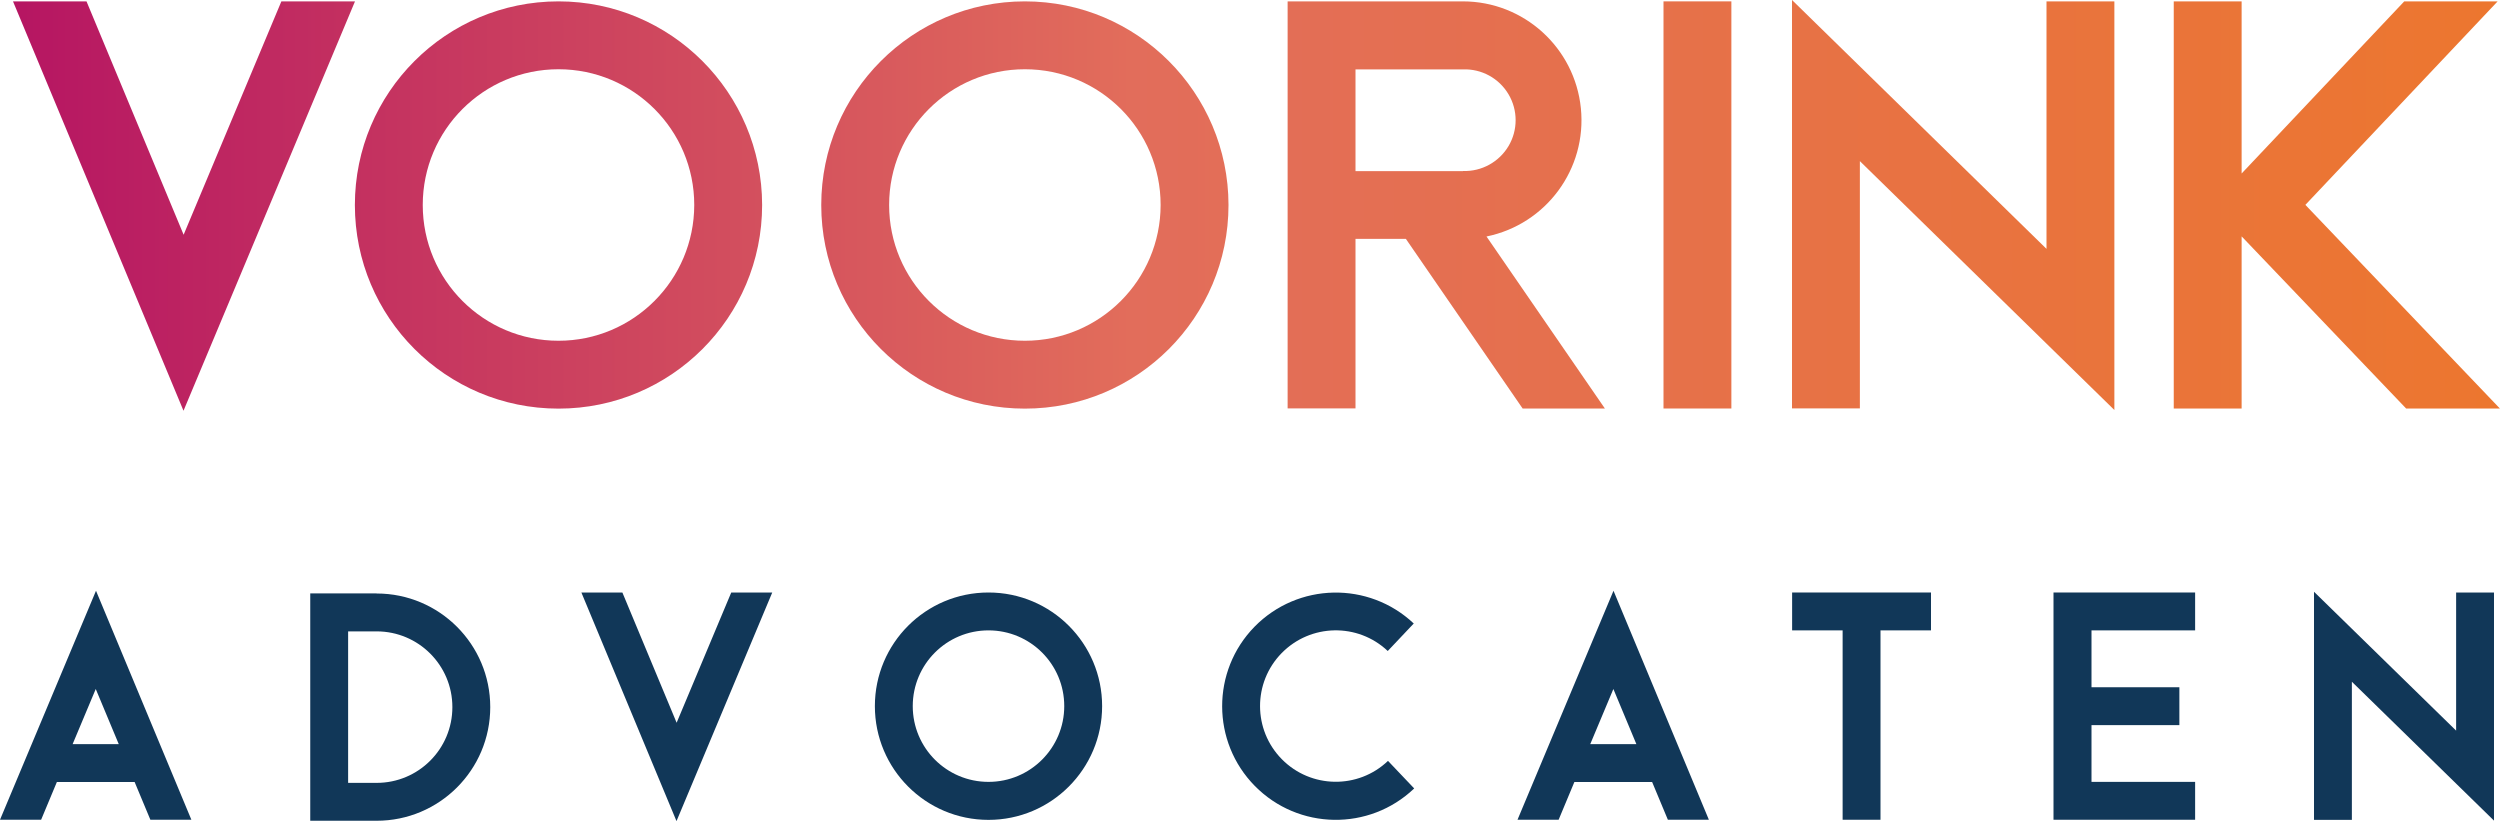
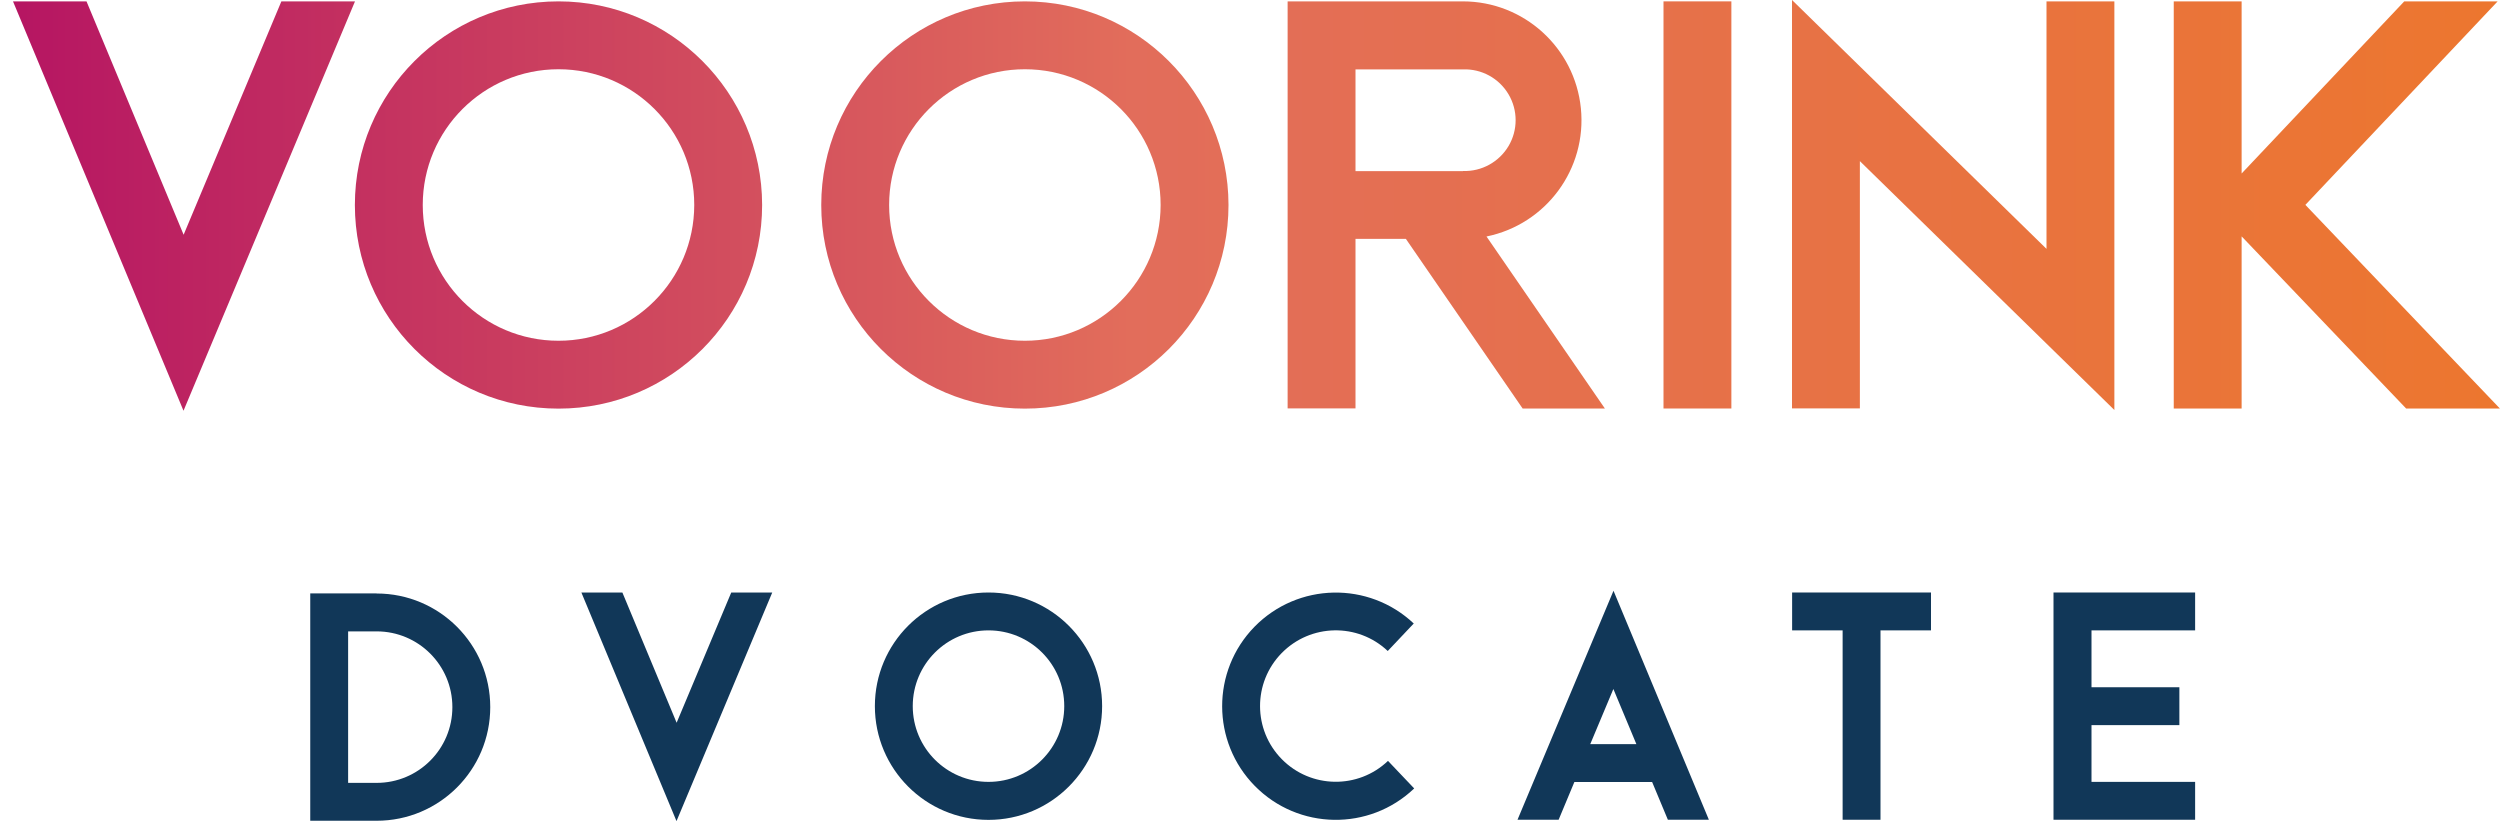
<svg xmlns="http://www.w3.org/2000/svg" xmlns:xlink="http://www.w3.org/1999/xlink" id="Layer_1" data-name="Layer 1" viewBox="0 0 200 65.68">
  <defs>
    <style>      .cls-1 {        fill: url(#linear-gradient-7);      }      .cls-2 {        fill: url(#linear-gradient-5);      }      .cls-3 {        fill: url(#linear-gradient-6);      }      .cls-4 {        fill: url(#linear-gradient-4);      }      .cls-5 {        fill: url(#linear-gradient-3);      }      .cls-6 {        fill: url(#linear-gradient-2);      }      .cls-7 {        fill: url(#linear-gradient);      }      .cls-8 {        fill: #113758;      }    </style>
    <linearGradient id="linear-gradient" x1="-4.48" y1="16.49" x2="206.7" y2="16.49" gradientUnits="userSpaceOnUse">
      <stop offset="0" stop-color="#b31063" />
      <stop offset=".45" stop-color="#e26d5b" />
      <stop offset="1" stop-color="#ed772c" />
    </linearGradient>
    <linearGradient id="linear-gradient-2" x1="-4.48" y1="16.4" x2="206.7" y2="16.4" xlink:href="#linear-gradient" />
    <linearGradient id="linear-gradient-3" x1="-4.48" y1="16.4" x2="206.7" y2="16.4" xlink:href="#linear-gradient" />
    <linearGradient id="linear-gradient-4" y1="16.4" x2="206.7" y2="16.4" xlink:href="#linear-gradient" />
    <linearGradient id="linear-gradient-5" x1="-4.48" y1="16.4" x2="206.7" y2="16.4" xlink:href="#linear-gradient" />
    <linearGradient id="linear-gradient-6" x1="-4.48" y1="16.4" x2="206.7" y2="16.4" xlink:href="#linear-gradient" />
    <linearGradient id="linear-gradient-7" x1="-4.48" y1="16.4" x2="206.7" y2="16.4" xlink:href="#linear-gradient" />
  </defs>
  <g>
    <path class="cls-7" d="M28.4.11l-13.72,32.75L1.04.11h5.88l7.77,18.67L22.51.11h5.89Z" />
    <path class="cls-6" d="M60.97,16.4c0,9-7.29,16.29-16.29,16.29s-16.29-7.29-16.29-16.29S35.69.11,44.68.11c8.99,0,16.28,7.3,16.29,16.29ZM55.54,16.4c0-6-4.86-10.86-10.86-10.86s-10.86,4.86-10.86,10.86,4.86,10.86,10.86,10.86c5.99,0,10.85-4.86,10.86-10.86Z" />
    <path class="cls-5" d="M98.28,16.4c0,9-7.29,16.29-16.29,16.29s-16.29-7.29-16.29-16.29S73,.11,81.99.11c8.99,0,16.28,7.3,16.29,16.29ZM92.85,16.4c0-6-4.86-10.86-10.86-10.86s-10.86,4.86-10.86,10.86,4.86,10.86,10.86,10.86c5.99,0,10.85-4.86,10.86-10.86Z" />
    <path class="cls-4" d="M128.4,32.68h-6.59l-9.34-13.57h-4.03v13.56h-5.43V.11h14.02c4.87,0,8.95,3.7,9.44,8.55s-2.77,9.28-7.55,10.26l9.47,13.76ZM117.04,13.68c1.49.05,2.88-.72,3.64-1.99.76-1.28.76-2.87,0-4.15-.76-1.28-2.15-2.04-3.64-1.99h-8.6v8.14h8.6Z" />
    <path class="cls-2" d="M133.08,32.68V.11h5.43v32.57h-5.43Z" />
    <path class="cls-3" d="M169.15.11v32.69l-20.36-19.91v19.78h-5.43V0l20.36,19.91V.11h5.43Z" />
    <path class="cls-1" d="M200,32.68h-7.51l-13.16-13.77v13.77h-5.43V.11h5.43v13.77L192.34.11h7.47l-15.38,16.28,15.56,16.29Z" />
  </g>
  <g>
-     <path class="cls-8" d="M15.31,65.58h-3.28l-1.26-3.02h-6.22l-1.26,3.02H0l7.68-18.32,7.63,18.32ZM9.5,59.53l-1.84-4.41-1.85,4.41h3.68Z" />
    <path class="cls-8" d="M30.13,47.48c5.02,0,9.09,4.07,9.09,9.09s-4.07,9.09-9.09,9.09h-5.31v-18.19h5.31ZM36.19,56.57c0-3.35-2.71-6.06-6.06-6.06h-2.28v12.12h2.28c3.35,0,6.06-2.71,6.06-6.06Z" />
    <path class="cls-8" d="M61.78,47.4l-7.66,18.29-7.61-18.29h3.28l4.34,10.42,4.37-10.42h3.29Z" />
    <path class="cls-8" d="M88.17,56.49c0,5.02-4.07,9.1-9.09,9.1s-9.09-4.07-9.09-9.1,4.07-9.09,9.09-9.09c5.02,0,9.09,4.07,9.09,9.09ZM85.14,56.49c0-3.35-2.71-6.06-6.06-6.06s-6.06,2.71-6.06,6.06,2.71,6.06,6.06,6.06c3.35,0,6.06-2.72,6.06-6.06Z" />
-     <path class="cls-8" d="M113.13,63.08c-3.59,3.42-9.26,3.33-12.74-.2-3.48-3.53-3.49-9.2-.03-12.74,3.47-3.54,9.13-3.66,12.74-.26l-2.08,2.2c-2.4-2.27-6.18-2.19-8.49.17-2.31,2.36-2.3,6.14.02,8.49,2.32,2.35,6.1,2.41,8.49.13l2.09,2.2Z" />
+     <path class="cls-8" d="M113.13,63.08c-3.59,3.42-9.26,3.33-12.74-.2-3.48-3.53-3.49-9.2-.03-12.74,3.47-3.54,9.13-3.66,12.74-.26l-2.08,2.2c-2.4-2.27-6.18-2.19-8.49.17-2.31,2.36-2.3,6.14.02,8.49,2.32,2.35,6.1,2.41,8.49.13l2.09,2.2" />
    <path class="cls-8" d="M136.71,65.58h-3.28l-1.26-3.02h-6.22l-1.26,3.02h-3.29l7.68-18.32,7.63,18.32ZM130.91,59.53l-1.84-4.41-1.85,4.41h3.68Z" />
    <path class="cls-8" d="M154.48,47.4v3.03h-4.04v15.15h-3.03v-15.15h-4.04v-3.03h11.12Z" />
    <path class="cls-8" d="M167.32,50.43v4.55h7.03v3.03h-7.03v4.54h8.29v3.03h-11.33v-18.18h11.33v3.03h-8.29Z" />
-     <path class="cls-8" d="M199.52,47.4v18.25l-11.37-11.11v11.05h-3.03v-18.25l11.37,11.11v-11.05h3.03Z" />
  </g>
</svg>